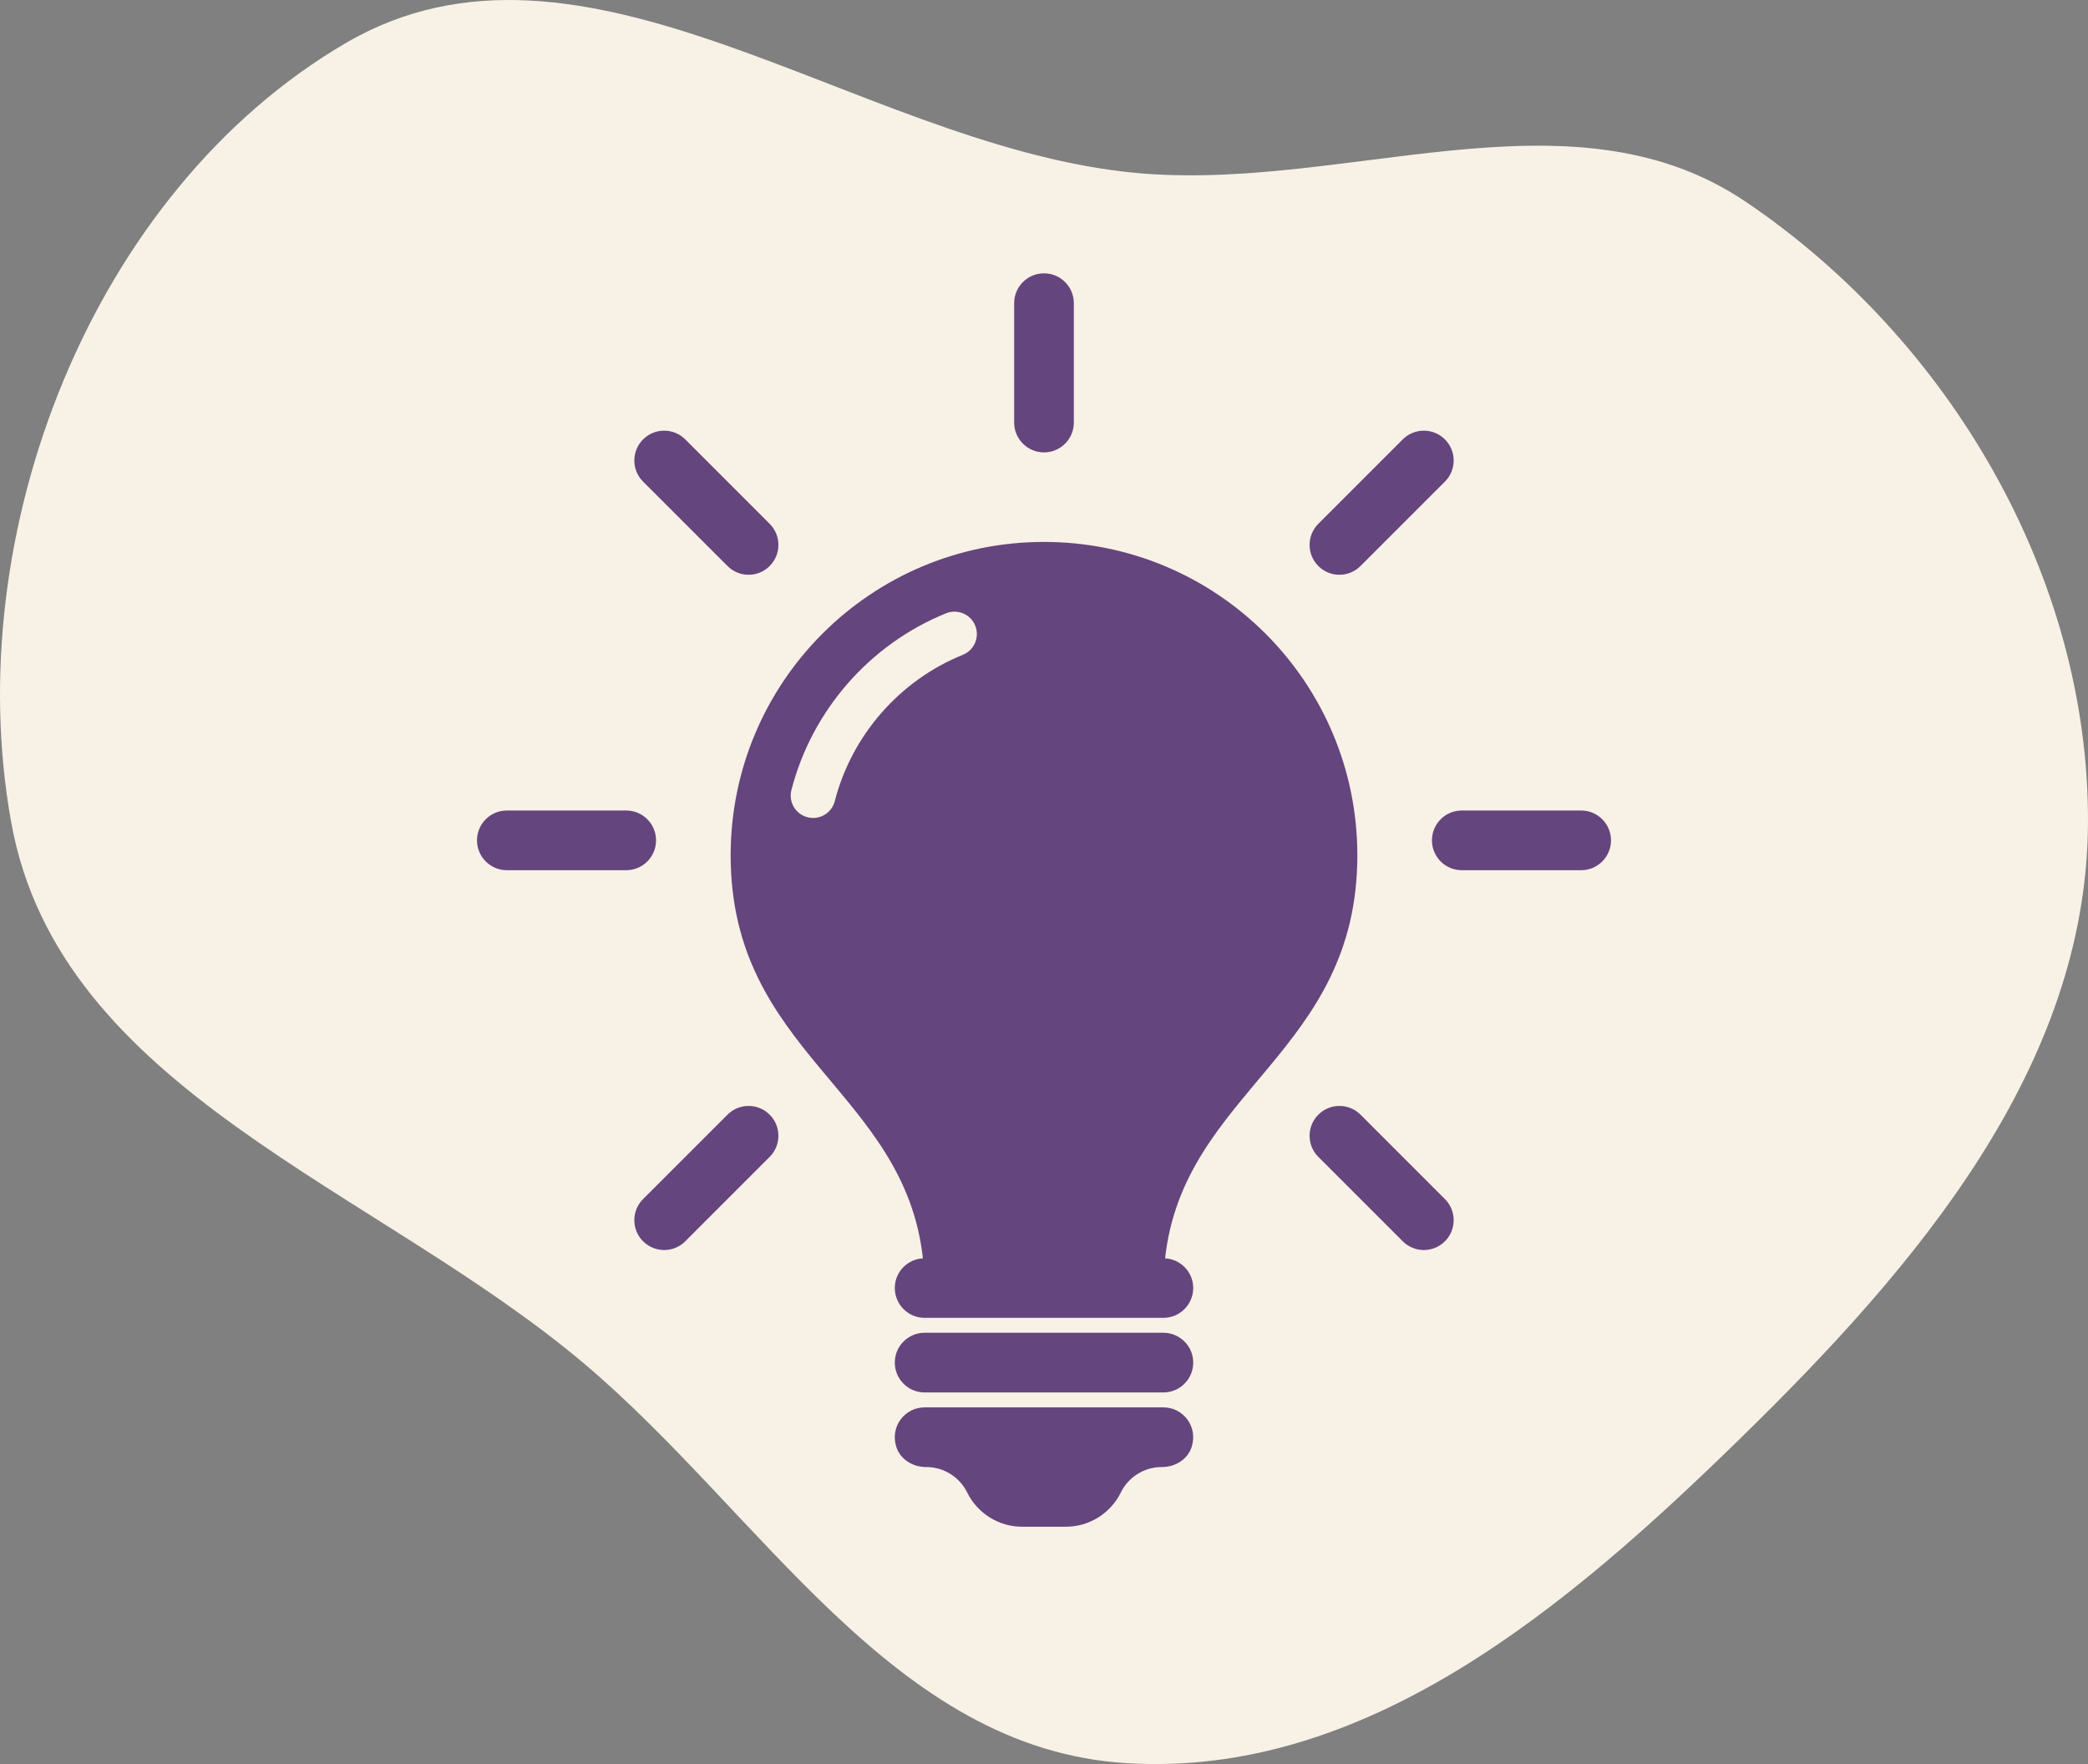
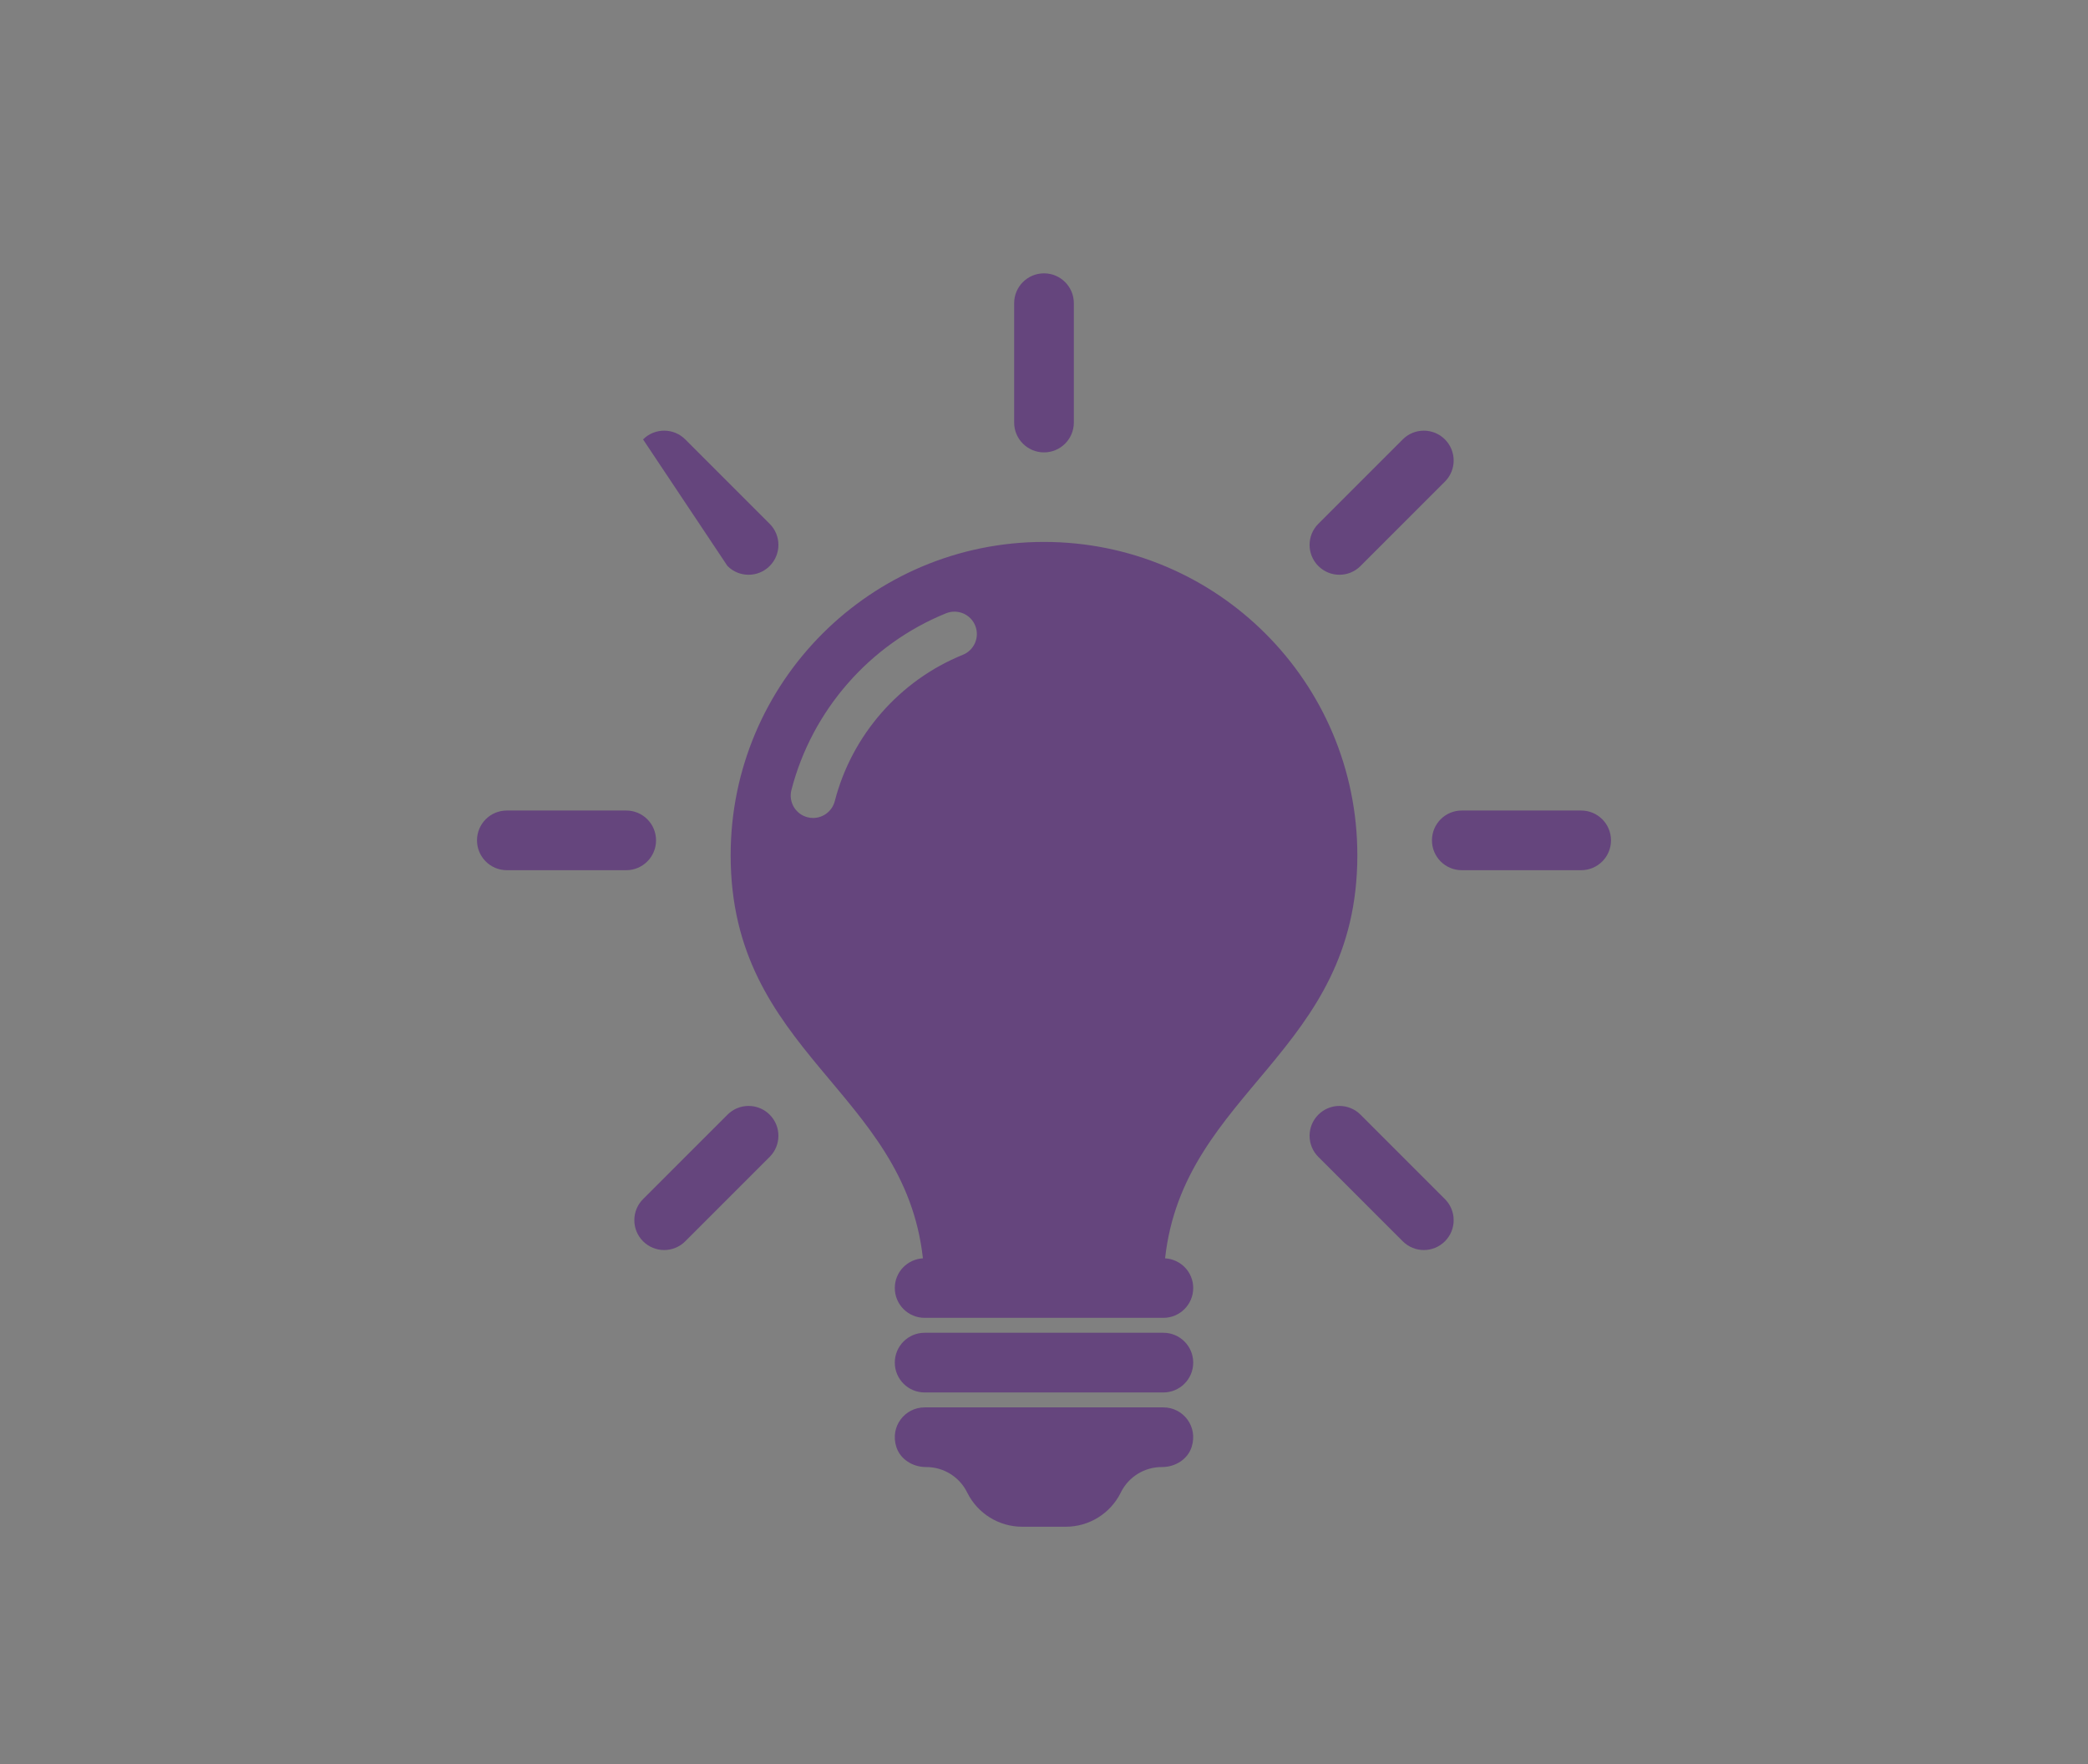
<svg xmlns="http://www.w3.org/2000/svg" width="116" height="98" viewBox="0 0 116 98" fill="none">
  <rect x="0" y="0" width="116" height="98" fill="#808080" stroke="none" />
-   <path fill-rule="evenodd" clip-rule="evenodd" d="M62.518 9.546C74.402 10.894 87.083 4.517 96.992 11.213C108.295 18.851 116.055 32.045 116 45.686C115.945 59.29 106.443 70.373 96.713 79.881C87.129 89.247 75.892 98.805 62.518 97.946C49.595 97.116 42.346 84.107 32.451 75.753C20.859 65.965 3.316 60.617 0.623 45.686C-2.276 29.616 5.117 10.621 19.218 2.387C32.352 -5.282 47.407 7.831 62.518 9.546Z" fill="#F8F1E6" />
-   <path d="M66.29 75.698C66.29 76.613 65.547 77.356 64.632 77.356H51.368C50.453 77.356 49.711 76.613 49.711 75.698C49.711 74.782 50.453 74.04 51.368 74.04H64.632C65.547 74.04 66.29 74.783 66.29 75.698ZM64.632 78.185H51.368C50.278 78.185 49.433 79.238 49.796 80.383C50.015 81.073 50.714 81.5 51.438 81.5H51.463C52.42 81.5 53.296 82.042 53.724 82.898L53.742 82.933C54.32 84.087 55.499 84.816 56.79 84.816H59.21C60.501 84.816 61.681 84.087 62.258 82.933L62.275 82.898C62.704 82.042 63.579 81.5 64.536 81.5H64.561C65.286 81.5 65.985 81.073 66.203 80.383C66.567 79.238 65.722 78.185 64.632 78.185ZM58 25.132C58.915 25.132 59.658 24.389 59.658 23.474V16.843C59.658 15.927 58.915 15.185 58 15.185C57.085 15.185 56.342 15.927 56.342 16.843V23.474C56.342 24.389 57.085 25.132 58 25.132ZM40.416 31.444C40.739 31.768 41.163 31.93 41.588 31.93C42.012 31.93 42.437 31.768 42.76 31.444C43.407 30.797 43.407 29.747 42.76 29.1L38.071 24.411C37.424 23.763 36.373 23.763 35.726 24.411C35.079 25.058 35.079 26.108 35.726 26.755L40.416 31.444ZM36.447 46.685C36.447 45.769 35.705 45.027 34.789 45.027H28.158C27.243 45.027 26.5 45.769 26.5 46.685C26.5 47.6 27.243 48.343 28.158 48.343H34.789C35.705 48.343 36.447 47.6 36.447 46.685ZM40.416 61.925L35.726 66.614C35.079 67.262 35.079 68.311 35.726 68.958C36.05 69.282 36.474 69.444 36.898 69.444C37.323 69.444 37.747 69.282 38.071 68.958L42.76 64.269C43.407 63.622 43.407 62.572 42.76 61.925C42.113 61.277 41.062 61.277 40.416 61.925ZM75.585 61.925C74.937 61.277 73.888 61.277 73.24 61.925C72.593 62.572 72.593 63.622 73.24 64.269L77.93 68.958C78.254 69.282 78.677 69.444 79.102 69.444C79.526 69.444 79.95 69.282 80.274 68.958C80.921 68.311 80.921 67.261 80.274 66.614L75.585 61.925ZM87.842 45.027H81.21C80.295 45.027 79.553 45.769 79.553 46.685C79.553 47.6 80.295 48.343 81.21 48.343H87.842C88.757 48.343 89.5 47.6 89.5 46.685C89.5 45.769 88.757 45.027 87.842 45.027ZM74.412 31.93C74.837 31.93 75.26 31.768 75.584 31.444L80.274 26.755C80.921 26.108 80.921 25.058 80.274 24.411C79.626 23.763 78.577 23.763 77.93 24.411L73.24 29.1C72.593 29.748 72.593 30.797 73.24 31.444C73.564 31.768 73.988 31.93 74.412 31.93ZM66.29 71.553C66.29 72.468 65.547 73.211 64.632 73.211H51.368C50.453 73.211 49.711 72.468 49.711 71.553C49.711 70.67 50.403 69.955 51.273 69.905C50.241 60.576 40.592 58.498 40.592 47.514C40.592 37.899 48.386 30.106 58 30.106C67.614 30.106 75.408 37.899 75.408 47.514C75.408 58.498 65.759 60.576 64.727 69.905C65.597 69.955 66.29 70.67 66.29 71.553ZM54.179 34.756C53.922 34.12 53.198 33.814 52.56 34.07C48.323 35.787 45.111 39.457 43.968 43.887C43.796 44.552 44.196 45.23 44.861 45.401C44.965 45.429 45.069 45.441 45.172 45.441C45.726 45.441 46.231 45.069 46.376 44.508C47.322 40.838 49.983 37.797 53.493 36.376C54.13 36.118 54.436 35.394 54.179 34.756Z" fill="#65457D" />
+   <path d="M66.29 75.698C66.29 76.613 65.547 77.356 64.632 77.356H51.368C50.453 77.356 49.711 76.613 49.711 75.698C49.711 74.782 50.453 74.04 51.368 74.04H64.632C65.547 74.04 66.29 74.783 66.29 75.698ZM64.632 78.185H51.368C50.278 78.185 49.433 79.238 49.796 80.383C50.015 81.073 50.714 81.5 51.438 81.5H51.463C52.42 81.5 53.296 82.042 53.724 82.898L53.742 82.933C54.32 84.087 55.499 84.816 56.79 84.816H59.21C60.501 84.816 61.681 84.087 62.258 82.933L62.275 82.898C62.704 82.042 63.579 81.5 64.536 81.5H64.561C65.286 81.5 65.985 81.073 66.203 80.383C66.567 79.238 65.722 78.185 64.632 78.185ZM58 25.132C58.915 25.132 59.658 24.389 59.658 23.474V16.843C59.658 15.927 58.915 15.185 58 15.185C57.085 15.185 56.342 15.927 56.342 16.843V23.474C56.342 24.389 57.085 25.132 58 25.132ZM40.416 31.444C40.739 31.768 41.163 31.93 41.588 31.93C42.012 31.93 42.437 31.768 42.76 31.444C43.407 30.797 43.407 29.747 42.76 29.1L38.071 24.411C37.424 23.763 36.373 23.763 35.726 24.411L40.416 31.444ZM36.447 46.685C36.447 45.769 35.705 45.027 34.789 45.027H28.158C27.243 45.027 26.5 45.769 26.5 46.685C26.5 47.6 27.243 48.343 28.158 48.343H34.789C35.705 48.343 36.447 47.6 36.447 46.685ZM40.416 61.925L35.726 66.614C35.079 67.262 35.079 68.311 35.726 68.958C36.05 69.282 36.474 69.444 36.898 69.444C37.323 69.444 37.747 69.282 38.071 68.958L42.76 64.269C43.407 63.622 43.407 62.572 42.76 61.925C42.113 61.277 41.062 61.277 40.416 61.925ZM75.585 61.925C74.937 61.277 73.888 61.277 73.24 61.925C72.593 62.572 72.593 63.622 73.24 64.269L77.93 68.958C78.254 69.282 78.677 69.444 79.102 69.444C79.526 69.444 79.95 69.282 80.274 68.958C80.921 68.311 80.921 67.261 80.274 66.614L75.585 61.925ZM87.842 45.027H81.21C80.295 45.027 79.553 45.769 79.553 46.685C79.553 47.6 80.295 48.343 81.21 48.343H87.842C88.757 48.343 89.5 47.6 89.5 46.685C89.5 45.769 88.757 45.027 87.842 45.027ZM74.412 31.93C74.837 31.93 75.26 31.768 75.584 31.444L80.274 26.755C80.921 26.108 80.921 25.058 80.274 24.411C79.626 23.763 78.577 23.763 77.93 24.411L73.24 29.1C72.593 29.748 72.593 30.797 73.24 31.444C73.564 31.768 73.988 31.93 74.412 31.93ZM66.29 71.553C66.29 72.468 65.547 73.211 64.632 73.211H51.368C50.453 73.211 49.711 72.468 49.711 71.553C49.711 70.67 50.403 69.955 51.273 69.905C50.241 60.576 40.592 58.498 40.592 47.514C40.592 37.899 48.386 30.106 58 30.106C67.614 30.106 75.408 37.899 75.408 47.514C75.408 58.498 65.759 60.576 64.727 69.905C65.597 69.955 66.29 70.67 66.29 71.553ZM54.179 34.756C53.922 34.12 53.198 33.814 52.56 34.07C48.323 35.787 45.111 39.457 43.968 43.887C43.796 44.552 44.196 45.23 44.861 45.401C44.965 45.429 45.069 45.441 45.172 45.441C45.726 45.441 46.231 45.069 46.376 44.508C47.322 40.838 49.983 37.797 53.493 36.376C54.13 36.118 54.436 35.394 54.179 34.756Z" fill="#65457D" />
</svg>